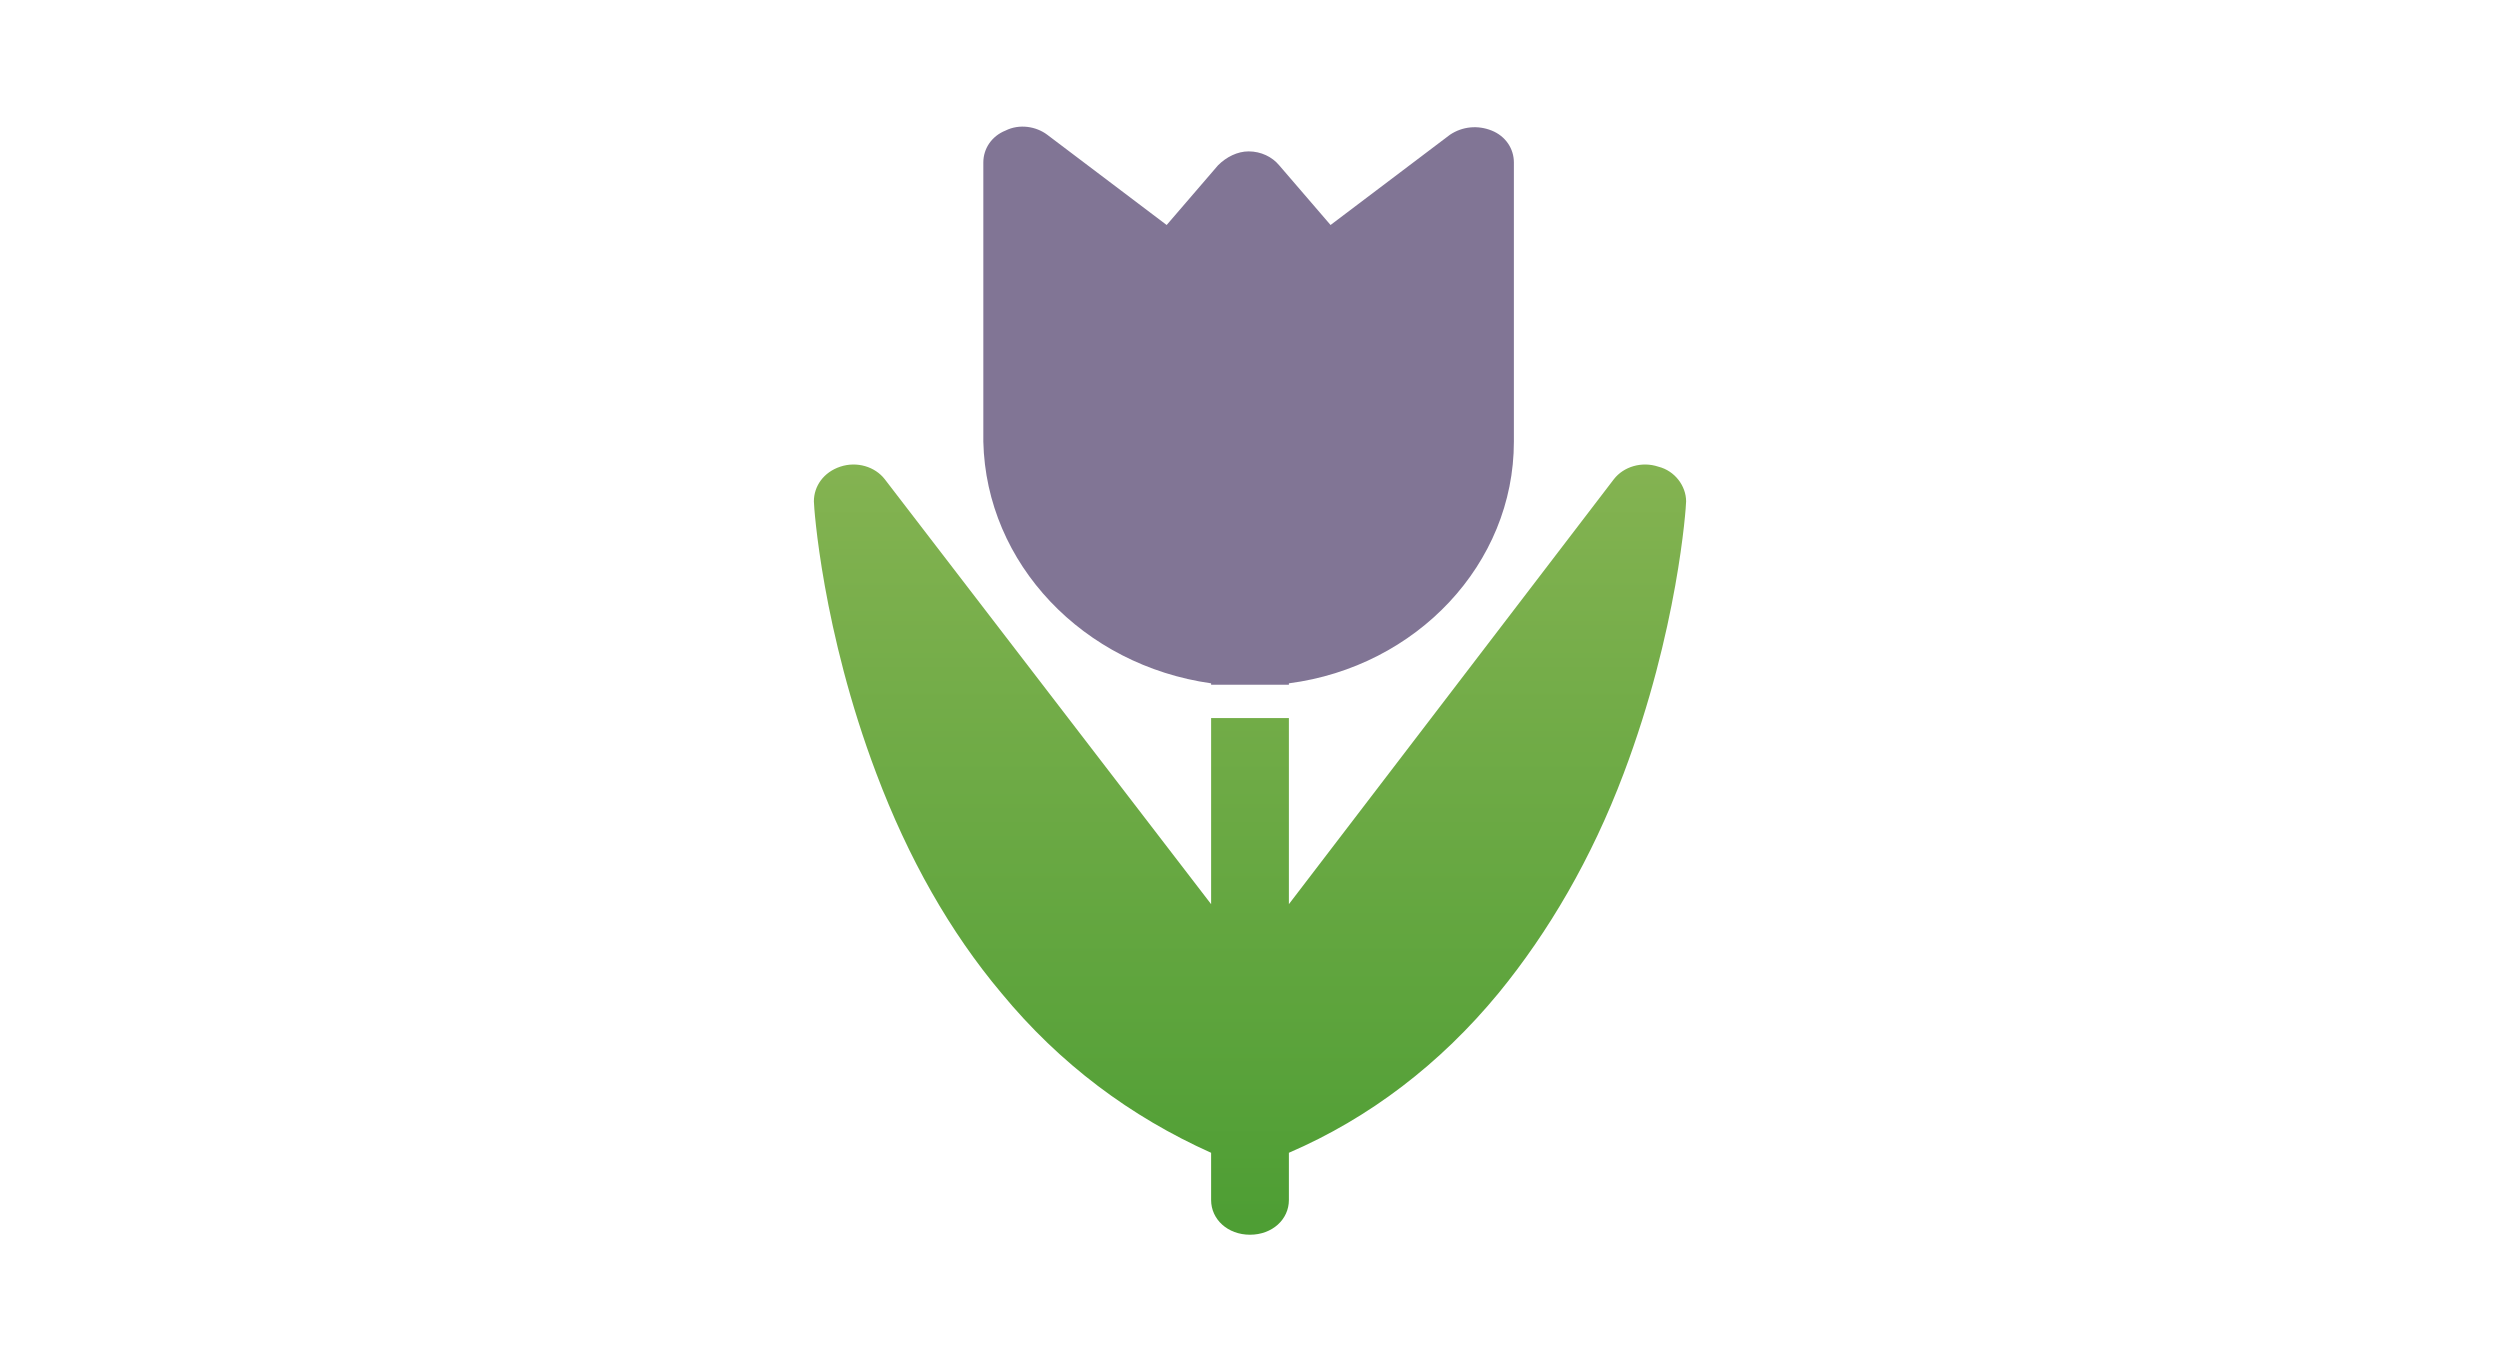
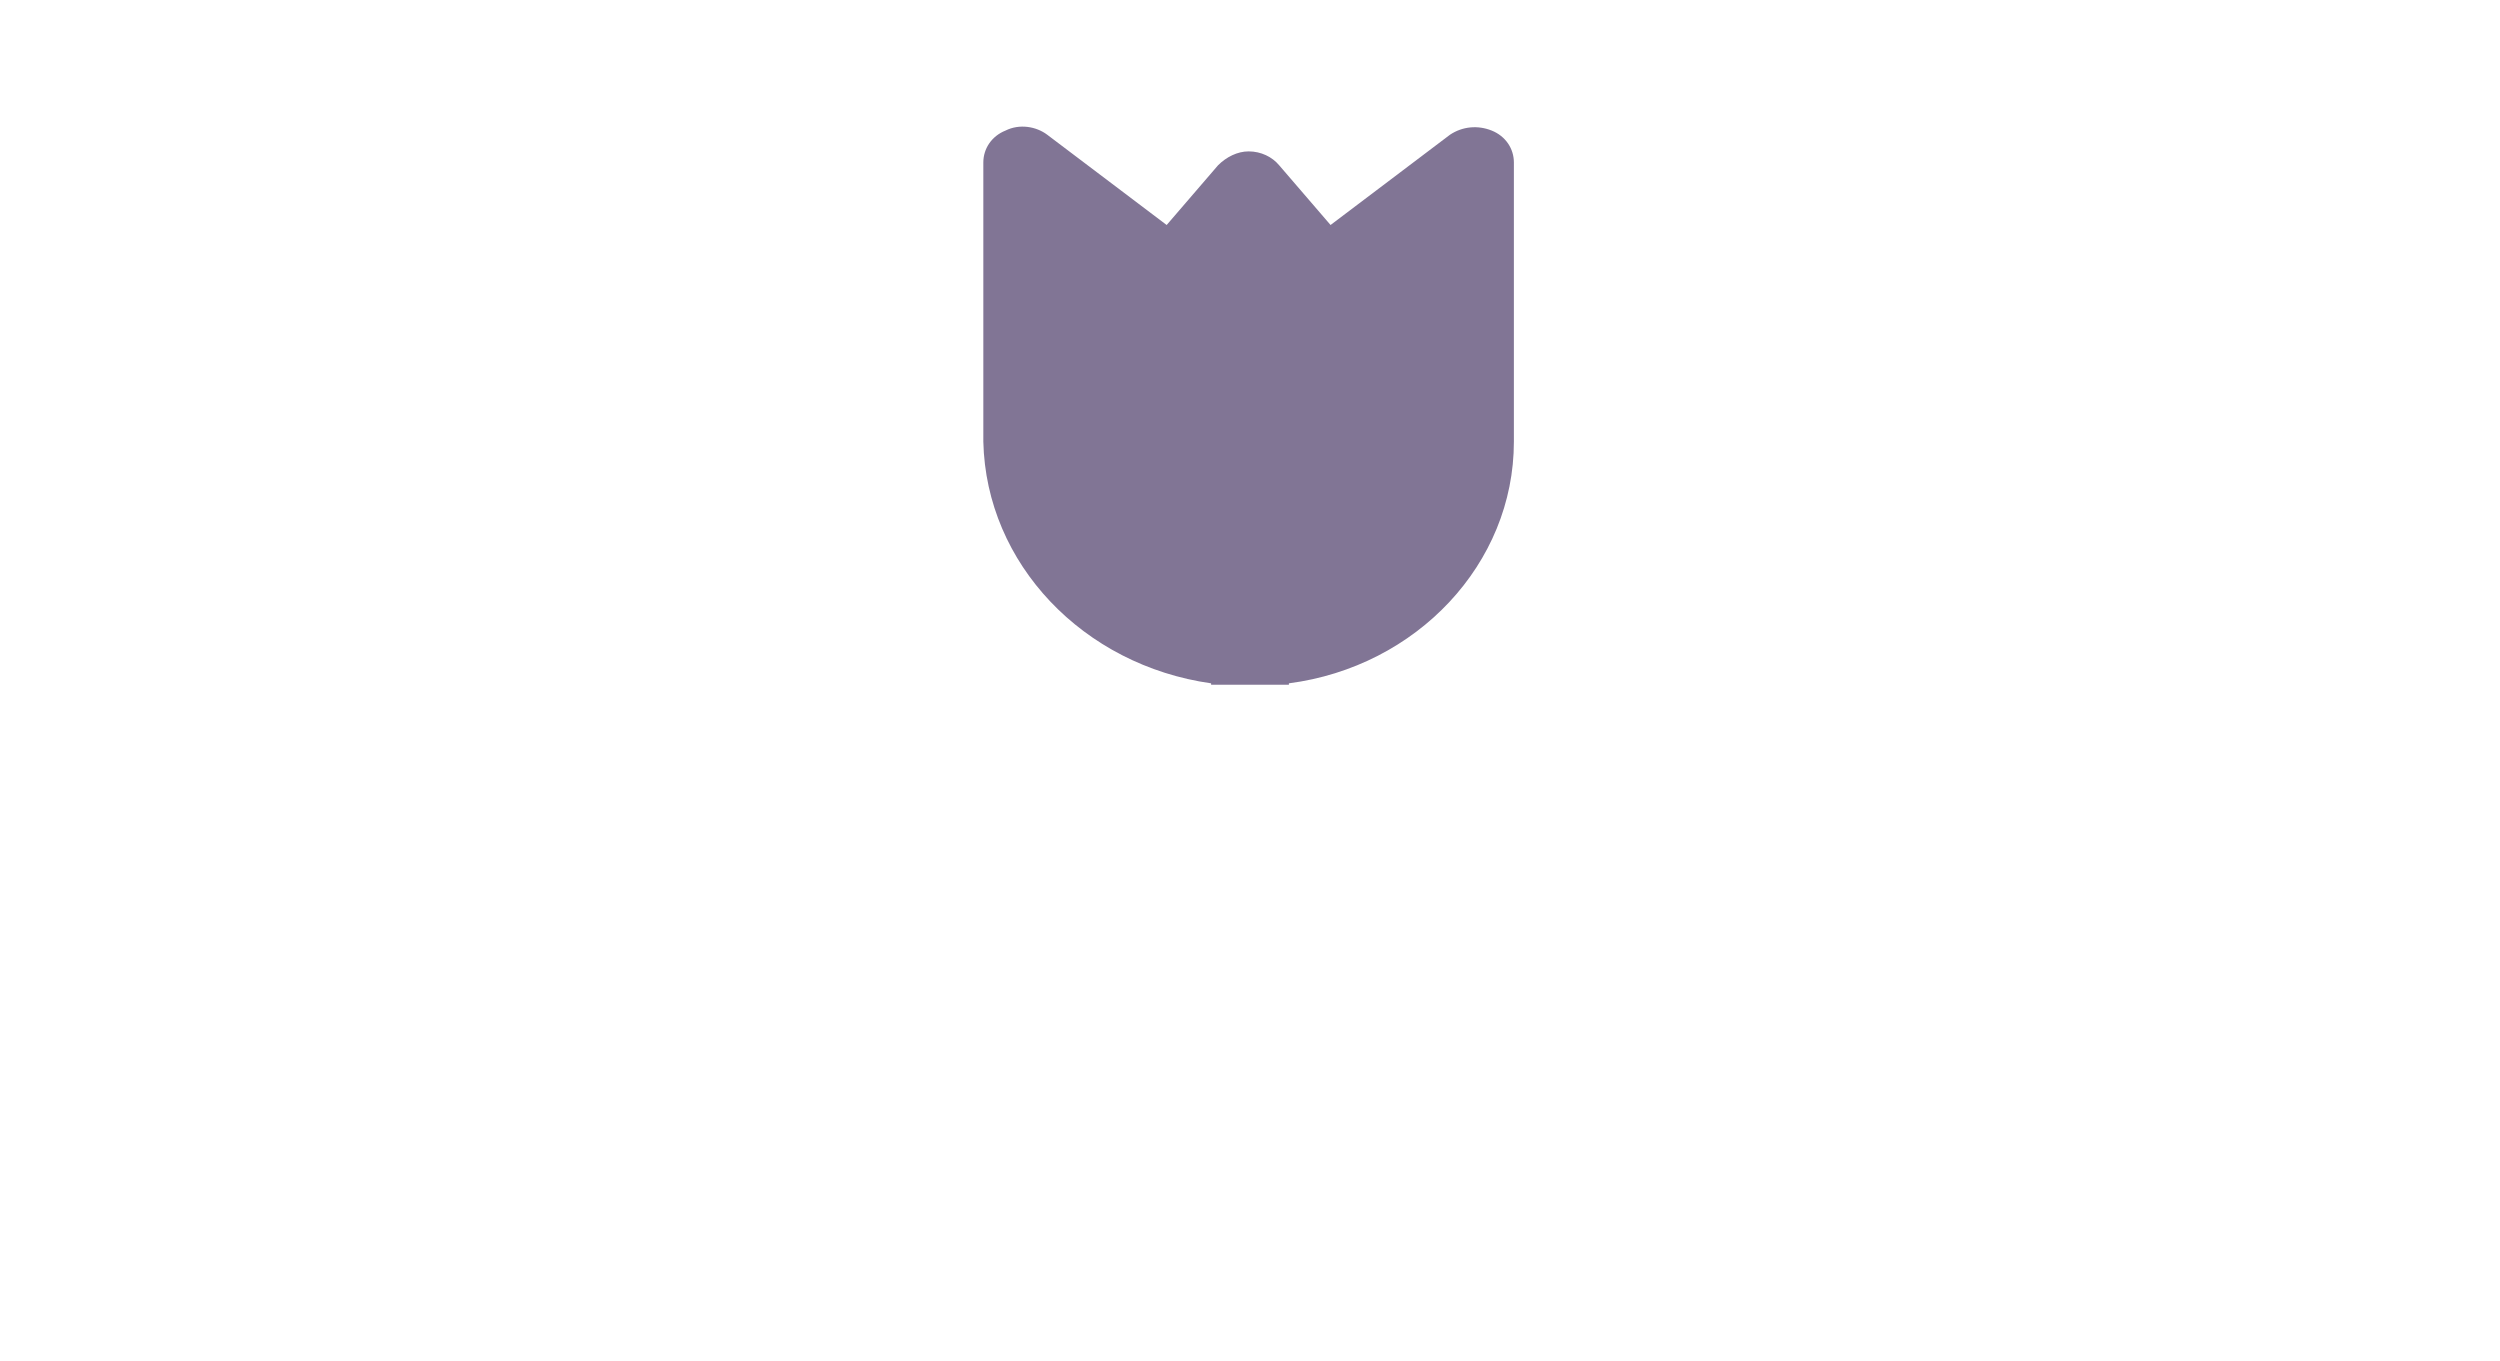
<svg xmlns="http://www.w3.org/2000/svg" version="1.1" id="Слой_1" x="0px" y="0px" viewBox="0 0 180 98" enable-background="new 0 0 180 98" xml:space="preserve">
  <g>
    <linearGradient id="SVGID_1_" gradientUnits="userSpaceOnUse" x1="70.984" y1="29.204" x2="109.016" y2="29.204">
      <stop offset="0" style="stop-color:#817595" />
      <stop offset="1" style="stop-color:#817595" />
    </linearGradient>
    <path fill="url(#SVGID_1_)" d="M87.2,49.2v0.1h5.6v-0.1c9.2-1.2,16.2-8.6,16.2-17.4V11.7c0-1-0.6-1.9-1.6-2.3c-1-0.4-2.1-0.3-3,0.3   l-8.6,6.5l-3.7-4.3c-0.5-0.6-1.3-1-2.2-1c-0.8,0-1.6,0.4-2.2,1l-3.7,4.3l-8.6-6.5c-0.8-0.6-2-0.8-3-0.3c-1,0.4-1.6,1.3-1.6,2.3   v20.1C71,40.6,78,47.9,87.2,49.2z" />
    <linearGradient id="SVGID_2_" gradientUnits="userSpaceOnUse" x1="90" y1="88.014" x2="90" y2="30.323">
      <stop offset="0" style="stop-color:#4E9E34" />
      <stop offset="1" style="stop-color:#87B453" />
    </linearGradient>
-     <path fill="url(#SVGID_2_)" d="M119.4,33.6c-1.2-0.4-2.5,0-3.2,0.9L92.8,65.1V51.7h-5.6v13.4L63.7,34.5c-0.7-0.9-2-1.3-3.2-0.9   c-1.2,0.4-1.9,1.4-1.9,2.5c0,0.4,0.6,9.3,4.5,19.6c2.3,6.1,5.3,11.4,9,15.8c4.2,5.1,9.3,8.9,15.1,11.5v3.4c0,1.4,1.2,2.5,2.8,2.5   s2.8-1.1,2.8-2.5v-3.4c5.8-2.5,10.9-6.4,15.1-11.5c3.6-4.4,6.7-9.7,9-15.8c3.9-10.3,4.5-19.2,4.5-19.6   C121.4,35,120.6,33.9,119.4,33.6z" />
  </g>
</svg>